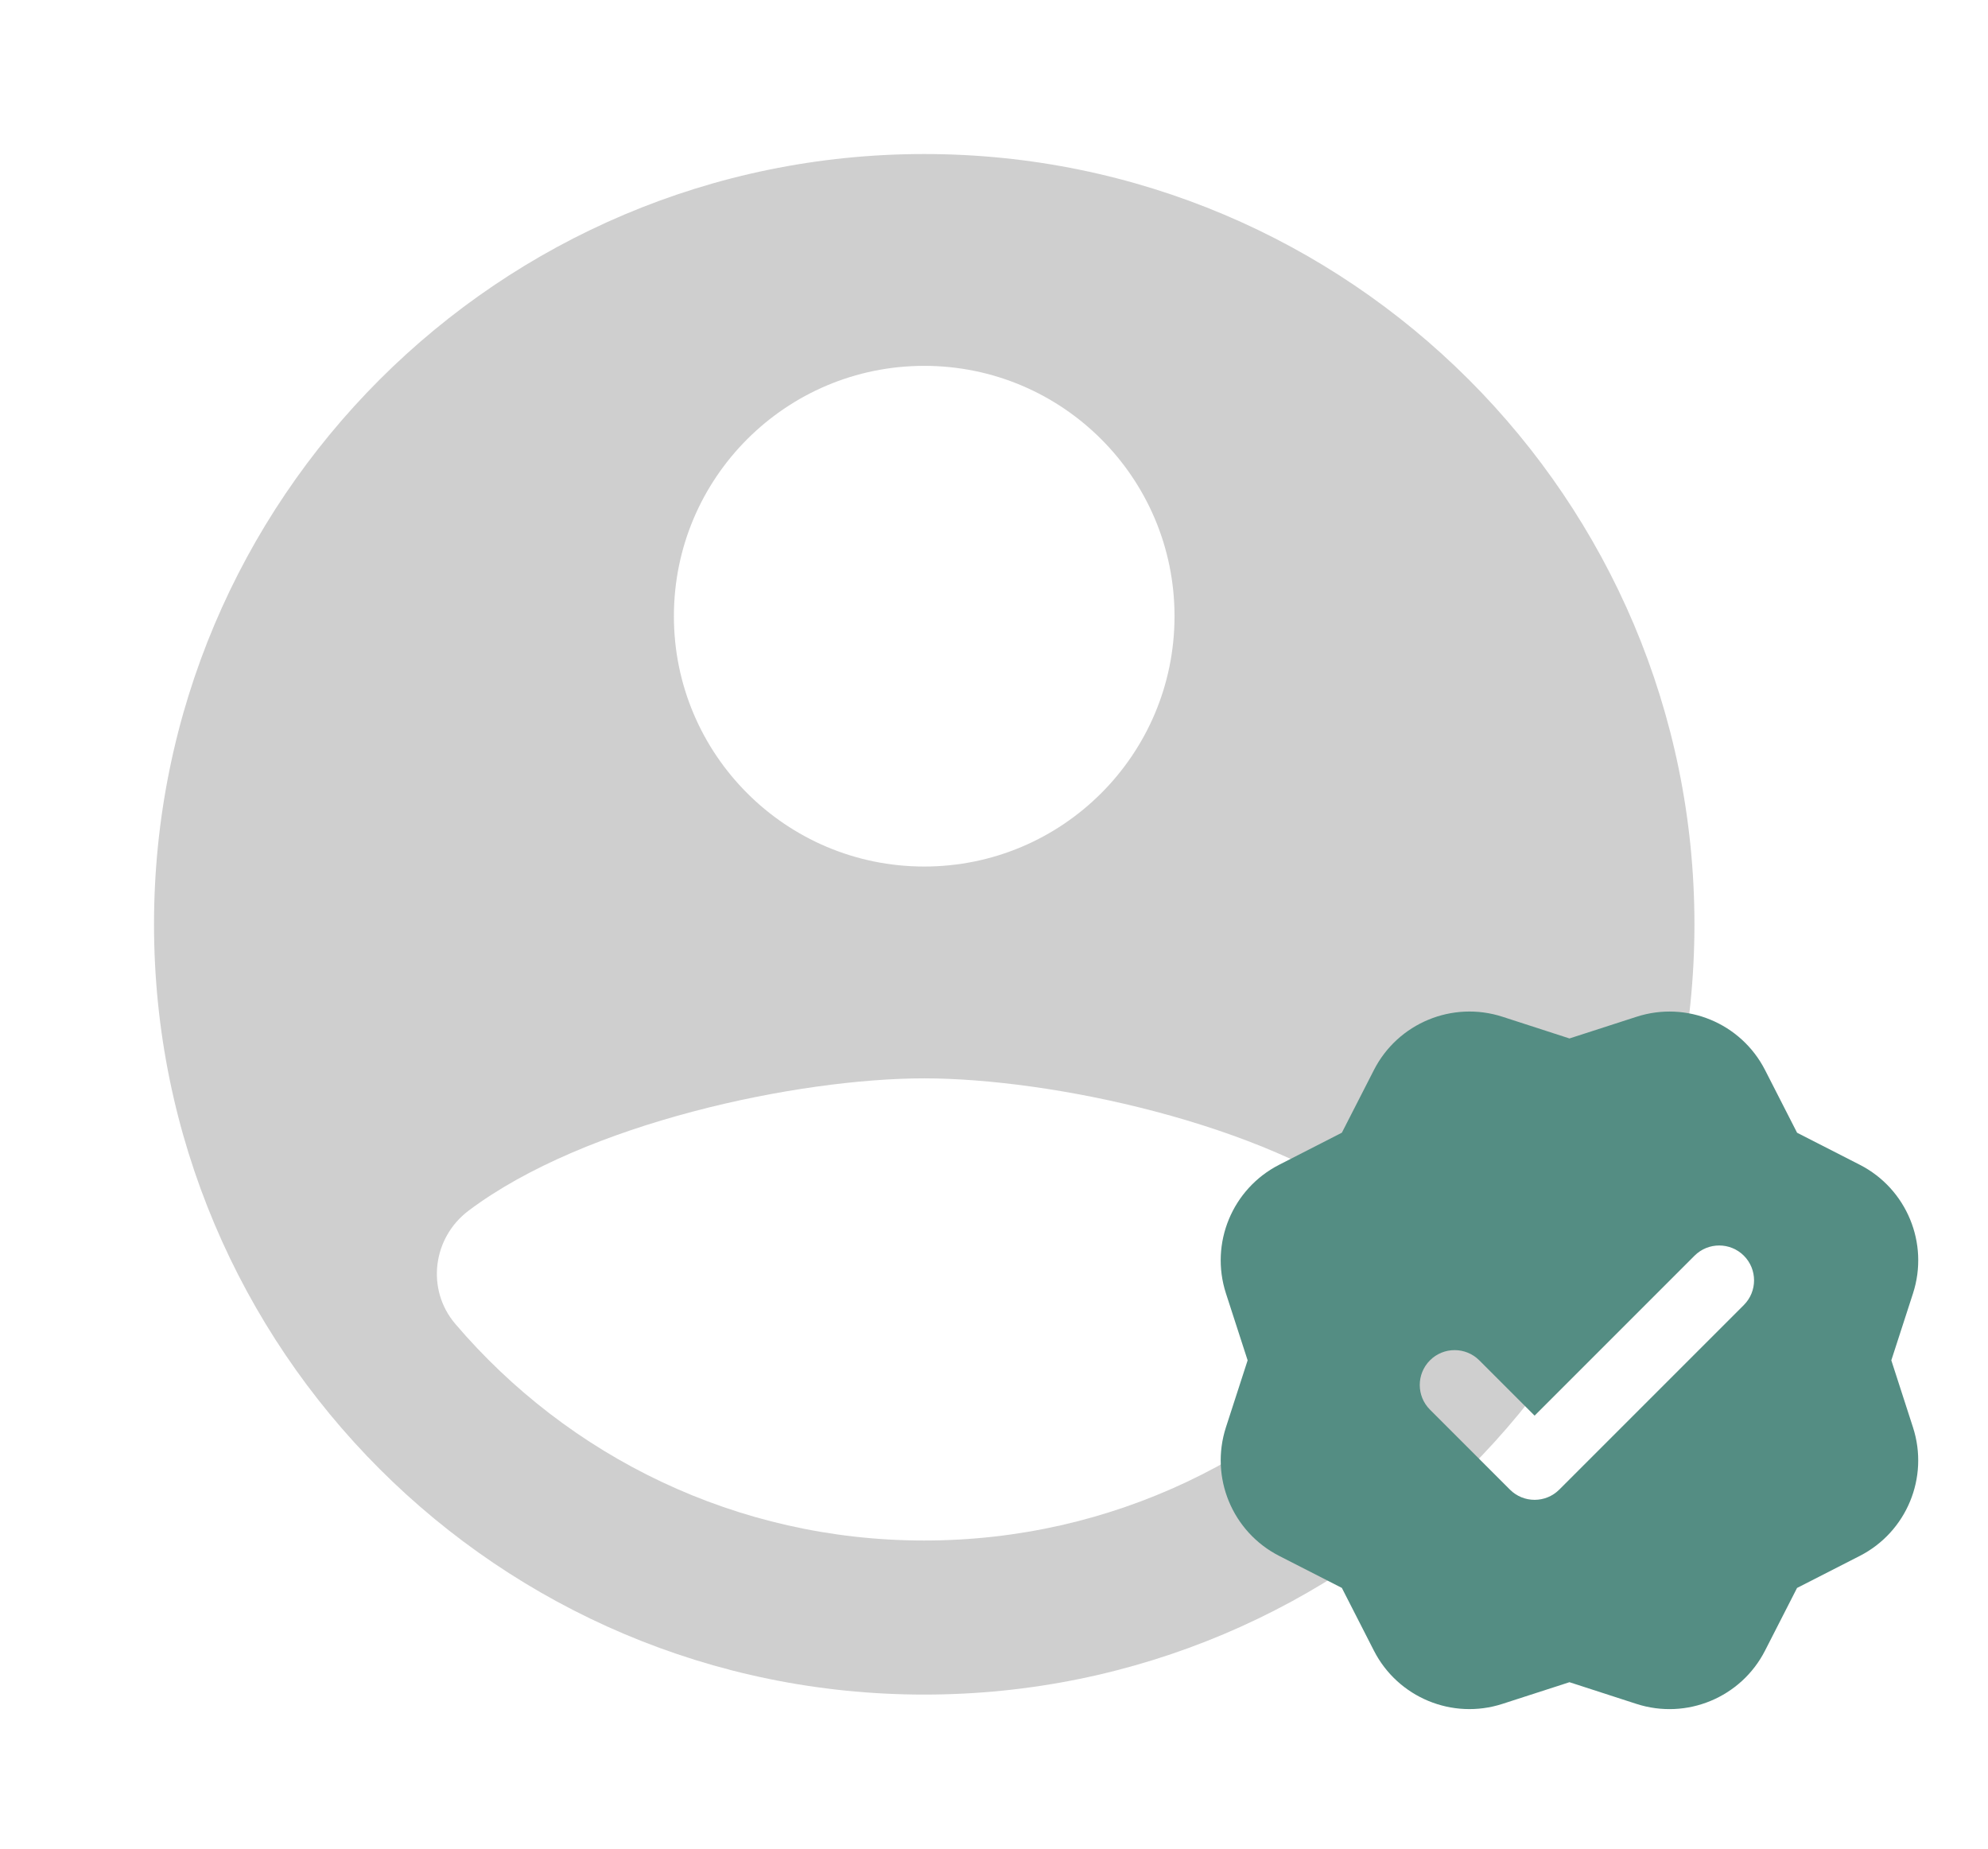
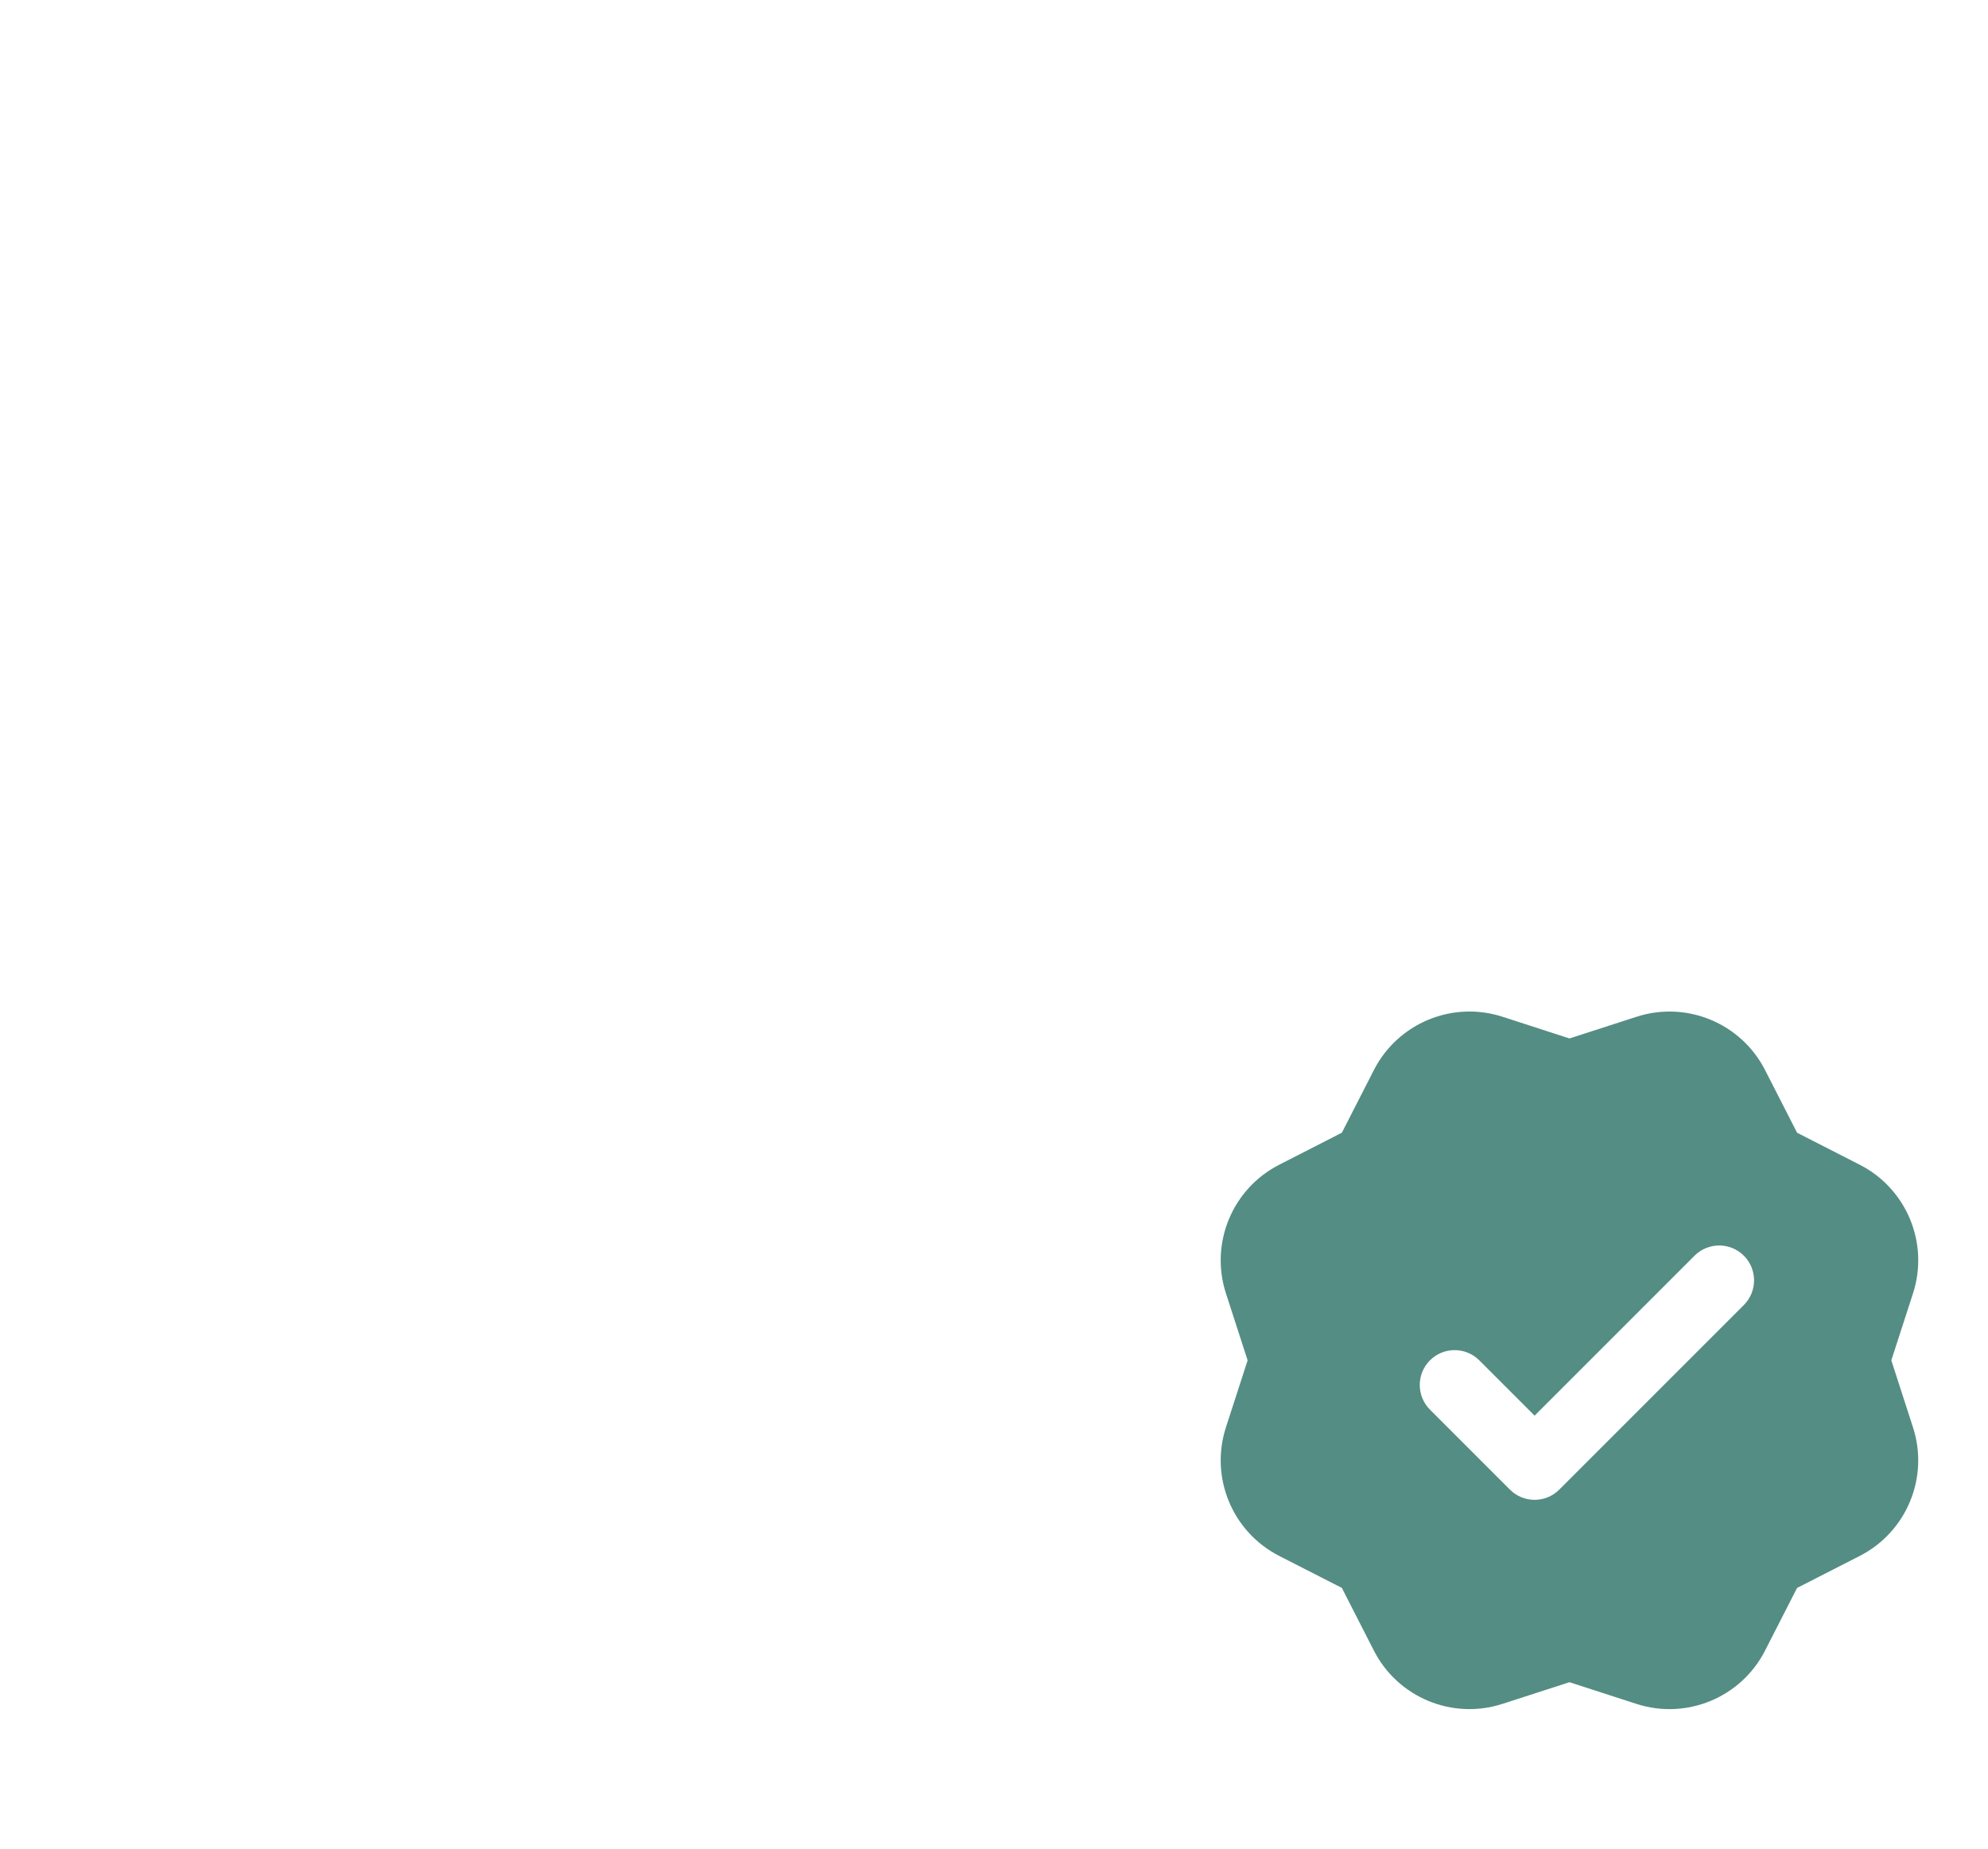
<svg xmlns="http://www.w3.org/2000/svg" width="57" height="53" viewBox="0 0 57 53" fill="none">
-   <path d="M26.499 4.416C14.303 4.416 4.416 14.303 4.416 26.499C4.416 38.696 14.303 48.583 26.499 48.583C38.696 48.583 48.583 38.696 48.583 26.499C48.583 14.303 38.696 4.416 26.499 4.416ZM26.499 10.489C30.463 10.489 33.676 13.702 33.676 17.666C33.676 21.63 30.463 24.843 26.499 24.843C22.535 24.843 19.322 21.63 19.322 17.666C19.322 13.702 22.535 10.489 26.499 10.489ZM26.499 44.166C21.115 44.166 16.295 41.757 13.055 37.956C12.214 36.969 12.401 35.487 13.437 34.708C16.787 32.188 22.891 30.916 26.499 30.916C30.108 30.916 36.212 32.188 39.564 34.708C40.6 35.487 40.787 36.971 39.946 37.956C36.704 41.757 31.883 44.166 26.499 44.166Z" fill="#CFCFCF" />
  <path d="M54.228 39L54.85 37.08C55.315 35.643 54.668 34.08 53.323 33.393L51.526 32.475L50.608 30.678C49.921 29.333 48.358 28.685 46.921 29.151L45 29.772L43.08 29.15C41.643 28.685 40.08 29.332 39.393 30.677L38.474 32.474L36.677 33.393C35.332 34.08 34.685 35.643 35.15 37.08L35.772 39L35.15 40.92C34.685 42.357 35.332 43.92 36.677 44.607L38.474 45.525L39.392 47.322C40.079 48.667 41.642 49.315 43.079 48.849L45 48.228L46.92 48.85C48.357 49.315 49.92 48.668 50.607 47.323L51.525 45.526L53.322 44.608C54.667 43.921 55.315 42.358 54.849 40.921L54.228 39ZM43.293 42.707L41 40.414C40.61 40.024 40.61 39.39 41 39C41.39 38.61 42.024 38.61 42.414 39L44 40.586L48.586 36C48.976 35.61 49.61 35.61 50 36C50.39 36.39 50.39 37.024 50 37.414L44.707 42.707C44.317 43.097 43.683 43.097 43.293 42.707Z" fill="#548D83" />
</svg>